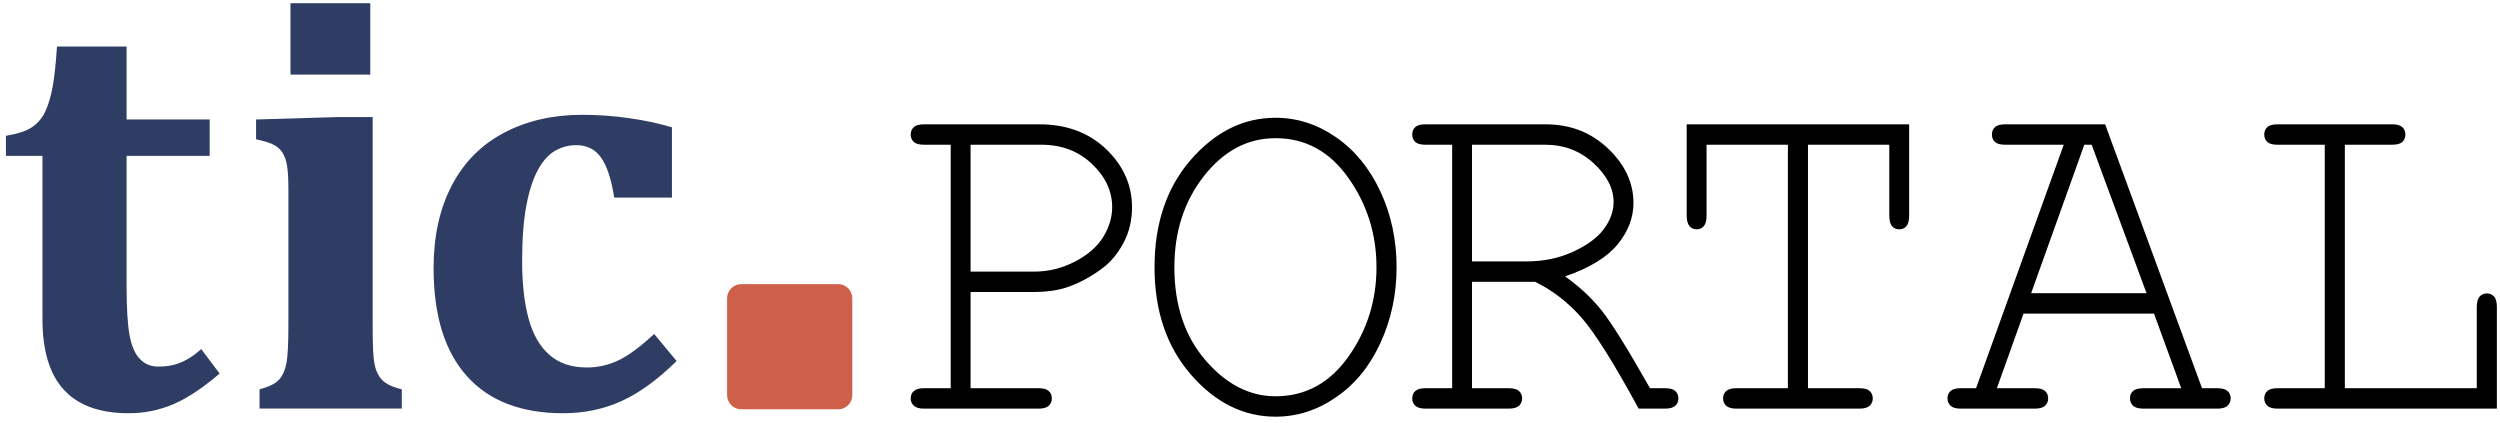
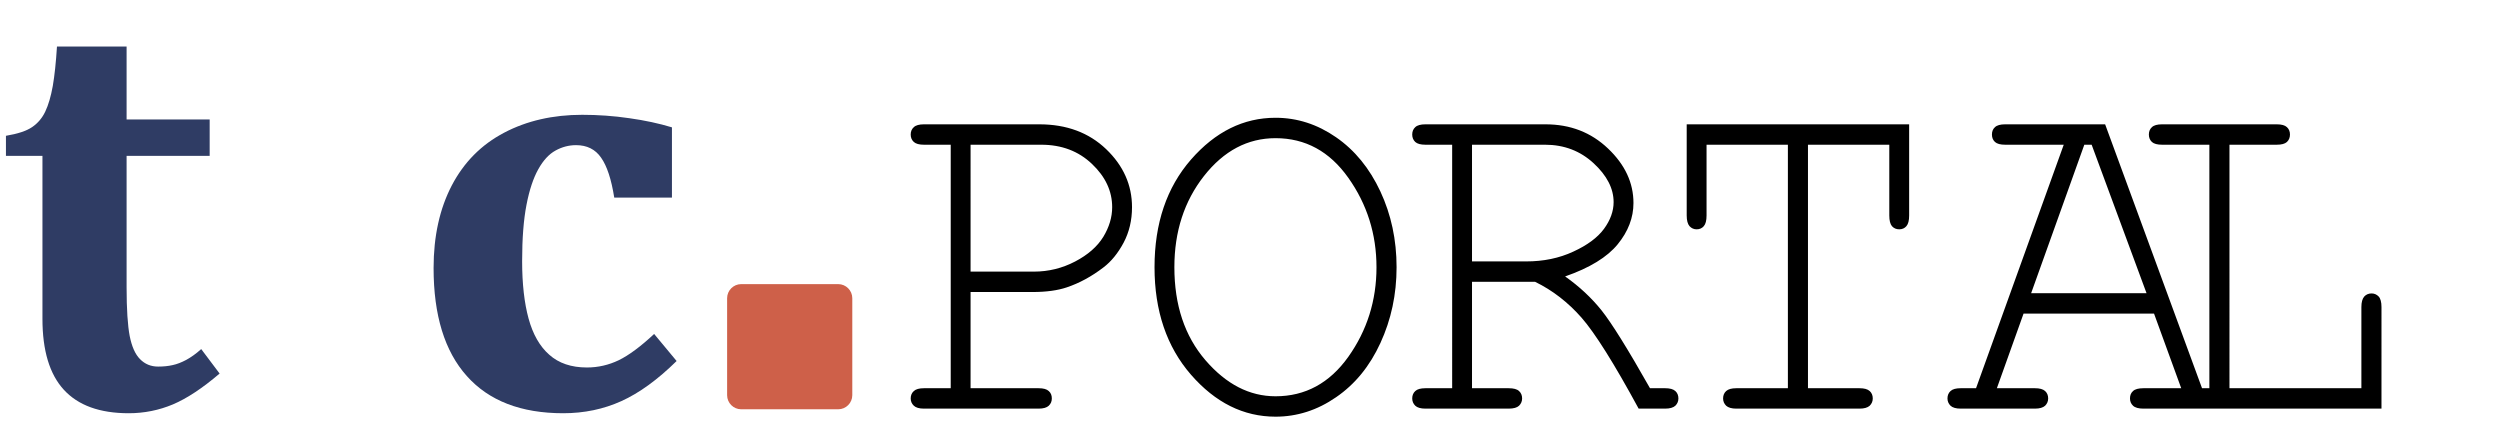
<svg xmlns="http://www.w3.org/2000/svg" viewBox="0 0 268 45.333" height="45.333" width="268" xml:space="preserve" id="svg2" version="1.1">
  <defs id="defs6" />
  <g transform="matrix(1.333,0,0,-1.333,0,45.333)" id="g10">
    <g transform="scale(0.1)" id="g12">
-       <path id="path14" style="fill:#000000;fill-opacity:1;fill-rule:nonzero;stroke:none" d="M 780.531,105.242 V 27.871 h 54.703 c 3.825,0 6.555,-0.734 8.176,-2.269 1.684,-1.465 2.465,-3.469 2.465,-5.938 0,-2.332 -0.781,-4.266 -2.465,-5.871 -1.621,-1.531 -4.351,-2.332 -8.176,-2.332 h -92.207 c -3.761,0 -6.488,0.801 -8.109,2.332 -1.688,1.605 -2.531,3.539 -2.531,5.871 0,2.469 0.843,4.473 2.531,5.938 1.621,1.535 4.348,2.269 8.109,2.269 H 764.57 V 223.695 h -21.543 c -3.761,0 -6.488,0.735 -8.109,2.203 -1.688,1.532 -2.531,3.532 -2.531,6.004 0,2.465 0.843,4.465 2.531,5.934 1.621,1.535 4.348,2.266 8.109,2.266 h 92.789 c 21.93,0 39.844,-6.668 53.727,-19.942 13.883,-13.273 20.828,-28.879 20.828,-46.691 0,-10.535 -2.269,-20.074 -6.75,-28.543 -4.539,-8.469 -9.926,-15.141 -16.285,-19.946 -9.477,-7.269 -19.336,-12.605 -29.461,-16.007 -7.328,-2.465 -16.48,-3.731 -27.379,-3.731 z m 0,16.406 h 50.934 c 11.75,0 22.844,2.735 33.16,8.137 10.32,5.403 17.844,12.004 22.645,19.809 4.738,7.801 7.136,15.808 7.136,23.875 0,12.875 -5.386,24.48 -16.218,34.754 -10.77,10.269 -24.333,15.472 -40.813,15.472 h -56.844 z m 342.599,3.536 c 0,-21.879 -4.35,-42.157 -12.98,-60.895 -8.56,-18.68 -20.44,-33.219 -35.62,-43.621 -15.12,-10.473 -31.41,-15.676 -48.73,-15.676 -25.76,0 -48.409,11.273 -68.003,33.75 -19.531,22.477 -29.328,51.289 -29.328,86.442 0,35.281 9.797,64.164 29.328,86.57 19.594,22.41 42.243,33.617 68.003,33.617 17.32,0 33.55,-5.203 48.66,-15.672 15.06,-10.402 26.93,-24.945 35.63,-43.554 8.69,-18.61 13.04,-38.954 13.04,-60.961 z m -16.16,0 c 0,26.675 -7.59,50.687 -22.64,71.898 -15.06,21.277 -34.59,31.883 -58.53,31.883 -22.46,0 -41.593,-10.137 -57.558,-30.418 -15.894,-20.274 -23.812,-44.684 -23.812,-73.363 0,-30.481 8.304,-55.36 24.98,-74.77 16.676,-19.344 35.43,-29.016 56.39,-29.016 23.94,0 43.47,10.605 58.53,31.75 15.05,21.211 22.64,45.223 22.64,72.036 z m 76.82,-11.739 V 27.871 h 29.46 c 3.96,0 6.75,-0.734 8.37,-2.269 1.62,-1.465 2.47,-3.469 2.47,-5.938 0,-2.332 -0.85,-4.266 -2.47,-5.871 -1.62,-1.531 -4.41,-2.332 -8.37,-2.332 h -66.9 c -3.83,0 -6.55,0.801 -8.17,2.332 -1.63,1.605 -2.47,3.539 -2.47,5.871 0,2.469 0.84,4.473 2.47,5.938 1.62,1.535 4.34,2.269 8.17,2.269 h 21.48 V 223.695 h -21.48 c -3.83,0 -6.55,0.735 -8.17,2.203 -1.63,1.532 -2.47,3.532 -2.47,6.004 0,2.465 0.84,4.465 2.47,5.934 1.62,1.535 4.34,2.266 8.17,2.266 h 96.55 c 19.92,0 36.66,-6.469 50.29,-19.473 13.63,-12.941 20.44,-27.547 20.44,-43.82 0,-11.739 -4.22,-22.813 -12.65,-33.149 -8.44,-10.344 -22.52,-19.012 -42.31,-25.883 11.42,-8.07 21.22,-17.207 29.33,-27.343 8.11,-10.203 21.09,-31.016 38.93,-62.562 h 12.2 c 3.76,0 6.49,-0.734 8.18,-2.269 1.62,-1.465 2.46,-3.469 2.46,-5.938 0,-2.332 -0.84,-4.266 -2.46,-5.871 -1.69,-1.531 -4.42,-2.332 -8.18,-2.332 h -21.34 c -19.73,36.352 -35.04,60.695 -45.88,73.102 -10.84,12.34 -23.3,22.012 -37.38,28.883 z m 0,16.407 h 43.54 c 13.95,0 26.6,2.601 37.9,7.871 11.35,5.203 19.59,11.34 24.72,18.34 5.12,7.003 7.72,14.21 7.72,21.48 0,10.937 -5.39,21.406 -16.1,31.277 -10.7,9.875 -23.68,14.875 -39.06,14.875 h -58.72 z m 270.18,93.843 V 27.871 h 41.47 c 3.76,0 6.49,-0.734 8.17,-2.269 1.62,-1.465 2.47,-3.469 2.47,-5.938 0,-2.332 -0.85,-4.266 -2.47,-5.871 -1.68,-1.531 -4.41,-2.332 -8.17,-2.332 h -99.08 c -3.77,0 -6.49,0.801 -8.18,2.332 -1.62,1.605 -2.47,3.539 -2.47,5.871 0,2.469 0.85,4.473 2.47,5.938 1.69,1.535 4.41,2.269 8.18,2.269 h 41.46 V 223.695 h -65.41 v -56.89 c 0,-4.008 -0.71,-6.871 -2.21,-8.606 -1.42,-1.668 -3.37,-2.535 -5.77,-2.535 -2.27,0 -4.15,0.867 -5.71,2.535 -1.49,1.735 -2.27,4.598 -2.27,8.606 v 73.297 h 178.89 v -73.297 c 0,-4.008 -0.71,-6.871 -2.21,-8.606 -1.42,-1.668 -3.37,-2.535 -5.77,-2.535 -2.4,0 -4.35,0.867 -5.84,2.535 -1.43,1.735 -2.14,4.598 -2.14,8.606 v 56.89 z m 278.3,-135.797 h -104.92 l -21.47,-60.027 h 30.62 c 3.77,0 6.49,-0.734 8.18,-2.269 1.62,-1.465 2.46,-3.469 2.46,-5.938 0,-2.332 -0.84,-4.266 -2.46,-5.871 -1.69,-1.531 -4.41,-2.332 -8.18,-2.332 h -59.7 c -3.82,0 -6.55,0.801 -8.17,2.332 -1.62,1.605 -2.47,3.539 -2.47,5.871 0,2.469 0.85,4.473 2.47,5.938 1.62,1.535 4.35,2.269 8.17,2.269 h 12.33 l 70.53,195.824 h -47.1 c -3.83,0 -6.56,0.735 -8.18,2.203 -1.68,1.532 -2.46,3.532 -2.46,6.004 0,2.465 0.78,4.465 2.46,5.934 1.62,1.535 4.35,2.266 8.18,2.266 h 80.39 l 77.93,-212.231 h 12.39 c 3.77,0 6.49,-0.734 8.12,-2.269 1.68,-1.465 2.53,-3.469 2.53,-5.938 0,-2.332 -0.85,-4.266 -2.53,-5.871 -1.63,-1.531 -4.35,-2.332 -8.12,-2.332 h -59.5 c -3.95,0 -6.75,0.801 -8.37,2.332 -1.69,1.605 -2.46,3.539 -2.46,5.871 0,2.469 0.77,4.473 2.46,5.938 1.62,1.535 4.42,2.269 8.37,2.269 h 30.37 z m -6.03,16.411 -44.13,119.386 h -5.9 l -42.76,-119.386 z m 159.49,119.386 V 27.871 h 106.09 V 93.168 c 0,3.867 0.78,6.668 2.27,8.402 1.5,1.664 3.5,2.535 5.91,2.535 2.27,0 4.15,-0.871 5.71,-2.468 1.49,-1.598 2.27,-4.469 2.27,-8.469 V 11.461 h -176.43 c -3.83,0 -6.55,0.801 -8.17,2.332 -1.63,1.605 -2.47,3.539 -2.47,5.871 0,2.469 0.84,4.473 2.47,5.938 1.62,1.535 4.34,2.269 8.17,2.269 h 38.02 V 223.695 h -38.02 c -3.83,0 -6.55,0.735 -8.17,2.203 -1.63,1.532 -2.47,3.532 -2.47,6.004 0,2.465 0.84,4.465 2.47,5.934 1.62,1.535 4.34,2.266 8.17,2.266 h 92.2 c 3.84,0 6.56,-0.731 8.18,-2.266 1.62,-1.469 2.46,-3.469 2.46,-5.934 0,-2.472 -0.84,-4.472 -2.46,-6.004 -1.62,-1.468 -4.34,-2.203 -8.18,-2.203 h -38.02" />
+       <path id="path14" style="fill:#000000;fill-opacity:1;fill-rule:nonzero;stroke:none" d="M 780.531,105.242 V 27.871 h 54.703 c 3.825,0 6.555,-0.734 8.176,-2.269 1.684,-1.465 2.465,-3.469 2.465,-5.938 0,-2.332 -0.781,-4.266 -2.465,-5.871 -1.621,-1.531 -4.351,-2.332 -8.176,-2.332 h -92.207 c -3.761,0 -6.488,0.801 -8.109,2.332 -1.688,1.605 -2.531,3.539 -2.531,5.871 0,2.469 0.843,4.473 2.531,5.938 1.621,1.535 4.348,2.269 8.109,2.269 H 764.57 V 223.695 h -21.543 c -3.761,0 -6.488,0.735 -8.109,2.203 -1.688,1.532 -2.531,3.532 -2.531,6.004 0,2.465 0.843,4.465 2.531,5.934 1.621,1.535 4.348,2.266 8.109,2.266 h 92.789 c 21.93,0 39.844,-6.668 53.727,-19.942 13.883,-13.273 20.828,-28.879 20.828,-46.691 0,-10.535 -2.269,-20.074 -6.75,-28.543 -4.539,-8.469 -9.926,-15.141 -16.285,-19.946 -9.477,-7.269 -19.336,-12.605 -29.461,-16.007 -7.328,-2.465 -16.48,-3.731 -27.379,-3.731 z m 0,16.406 h 50.934 c 11.75,0 22.844,2.735 33.16,8.137 10.32,5.403 17.844,12.004 22.645,19.809 4.738,7.801 7.136,15.808 7.136,23.875 0,12.875 -5.386,24.48 -16.218,34.754 -10.77,10.269 -24.333,15.472 -40.813,15.472 h -56.844 z m 342.599,3.536 c 0,-21.879 -4.35,-42.157 -12.98,-60.895 -8.56,-18.68 -20.44,-33.219 -35.62,-43.621 -15.12,-10.473 -31.41,-15.676 -48.73,-15.676 -25.76,0 -48.409,11.273 -68.003,33.75 -19.531,22.477 -29.328,51.289 -29.328,86.442 0,35.281 9.797,64.164 29.328,86.57 19.594,22.41 42.243,33.617 68.003,33.617 17.32,0 33.55,-5.203 48.66,-15.672 15.06,-10.402 26.93,-24.945 35.63,-43.554 8.69,-18.61 13.04,-38.954 13.04,-60.961 z m -16.16,0 c 0,26.675 -7.59,50.687 -22.64,71.898 -15.06,21.277 -34.59,31.883 -58.53,31.883 -22.46,0 -41.593,-10.137 -57.558,-30.418 -15.894,-20.274 -23.812,-44.684 -23.812,-73.363 0,-30.481 8.304,-55.36 24.98,-74.77 16.676,-19.344 35.43,-29.016 56.39,-29.016 23.94,0 43.47,10.605 58.53,31.75 15.05,21.211 22.64,45.223 22.64,72.036 z m 76.82,-11.739 V 27.871 h 29.46 c 3.96,0 6.75,-0.734 8.37,-2.269 1.62,-1.465 2.47,-3.469 2.47,-5.938 0,-2.332 -0.85,-4.266 -2.47,-5.871 -1.62,-1.531 -4.41,-2.332 -8.37,-2.332 h -66.9 c -3.83,0 -6.55,0.801 -8.17,2.332 -1.63,1.605 -2.47,3.539 -2.47,5.871 0,2.469 0.84,4.473 2.47,5.938 1.62,1.535 4.34,2.269 8.17,2.269 h 21.48 V 223.695 h -21.48 c -3.83,0 -6.55,0.735 -8.17,2.203 -1.63,1.532 -2.47,3.532 -2.47,6.004 0,2.465 0.84,4.465 2.47,5.934 1.62,1.535 4.34,2.266 8.17,2.266 h 96.55 c 19.92,0 36.66,-6.469 50.29,-19.473 13.63,-12.941 20.44,-27.547 20.44,-43.82 0,-11.739 -4.22,-22.813 -12.65,-33.149 -8.44,-10.344 -22.52,-19.012 -42.31,-25.883 11.42,-8.07 21.22,-17.207 29.33,-27.343 8.11,-10.203 21.09,-31.016 38.93,-62.562 h 12.2 c 3.76,0 6.49,-0.734 8.18,-2.269 1.62,-1.465 2.46,-3.469 2.46,-5.938 0,-2.332 -0.84,-4.266 -2.46,-5.871 -1.69,-1.531 -4.42,-2.332 -8.18,-2.332 h -21.34 c -19.73,36.352 -35.04,60.695 -45.88,73.102 -10.84,12.34 -23.3,22.012 -37.38,28.883 z m 0,16.407 h 43.54 c 13.95,0 26.6,2.601 37.9,7.871 11.35,5.203 19.59,11.34 24.72,18.34 5.12,7.003 7.72,14.21 7.72,21.48 0,10.937 -5.39,21.406 -16.1,31.277 -10.7,9.875 -23.68,14.875 -39.06,14.875 h -58.72 z m 270.18,93.843 V 27.871 h 41.47 c 3.76,0 6.49,-0.734 8.17,-2.269 1.62,-1.465 2.47,-3.469 2.47,-5.938 0,-2.332 -0.85,-4.266 -2.47,-5.871 -1.68,-1.531 -4.41,-2.332 -8.17,-2.332 h -99.08 c -3.77,0 -6.49,0.801 -8.18,2.332 -1.62,1.605 -2.47,3.539 -2.47,5.871 0,2.469 0.85,4.473 2.47,5.938 1.69,1.535 4.41,2.269 8.18,2.269 h 41.46 V 223.695 h -65.41 v -56.89 c 0,-4.008 -0.71,-6.871 -2.21,-8.606 -1.42,-1.668 -3.37,-2.535 -5.77,-2.535 -2.27,0 -4.15,0.867 -5.71,2.535 -1.49,1.735 -2.27,4.598 -2.27,8.606 v 73.297 h 178.89 v -73.297 c 0,-4.008 -0.71,-6.871 -2.21,-8.606 -1.42,-1.668 -3.37,-2.535 -5.77,-2.535 -2.4,0 -4.35,0.867 -5.84,2.535 -1.43,1.735 -2.14,4.598 -2.14,8.606 v 56.89 z m 278.3,-135.797 h -104.92 l -21.47,-60.027 h 30.62 c 3.77,0 6.49,-0.734 8.18,-2.269 1.62,-1.465 2.46,-3.469 2.46,-5.938 0,-2.332 -0.84,-4.266 -2.46,-5.871 -1.69,-1.531 -4.41,-2.332 -8.18,-2.332 h -59.7 c -3.82,0 -6.55,0.801 -8.17,2.332 -1.62,1.605 -2.47,3.539 -2.47,5.871 0,2.469 0.85,4.473 2.47,5.938 1.62,1.535 4.35,2.269 8.17,2.269 h 12.33 l 70.53,195.824 h -47.1 c -3.83,0 -6.56,0.735 -8.18,2.203 -1.68,1.532 -2.46,3.532 -2.46,6.004 0,2.465 0.78,4.465 2.46,5.934 1.62,1.535 4.35,2.266 8.18,2.266 h 80.39 l 77.93,-212.231 h 12.39 c 3.77,0 6.49,-0.734 8.12,-2.269 1.68,-1.465 2.53,-3.469 2.53,-5.938 0,-2.332 -0.85,-4.266 -2.53,-5.871 -1.63,-1.531 -4.35,-2.332 -8.12,-2.332 h -59.5 c -3.95,0 -6.75,0.801 -8.37,2.332 -1.69,1.605 -2.46,3.539 -2.46,5.871 0,2.469 0.77,4.473 2.46,5.938 1.62,1.535 4.42,2.269 8.37,2.269 h 30.37 z m -6.03,16.411 -44.13,119.386 h -5.9 l -42.76,-119.386 m 159.49,119.386 V 27.871 h 106.09 V 93.168 c 0,3.867 0.78,6.668 2.27,8.402 1.5,1.664 3.5,2.535 5.91,2.535 2.27,0 4.15,-0.871 5.71,-2.468 1.49,-1.598 2.27,-4.469 2.27,-8.469 V 11.461 h -176.43 c -3.83,0 -6.55,0.801 -8.17,2.332 -1.63,1.605 -2.47,3.539 -2.47,5.871 0,2.469 0.84,4.473 2.47,5.938 1.62,1.535 4.34,2.269 8.17,2.269 h 38.02 V 223.695 h -38.02 c -3.83,0 -6.55,0.735 -8.17,2.203 -1.63,1.532 -2.47,3.532 -2.47,6.004 0,2.465 0.84,4.465 2.47,5.934 1.62,1.535 4.34,2.266 8.17,2.266 h 92.2 c 3.84,0 6.56,-0.731 8.18,-2.266 1.62,-1.469 2.46,-3.469 2.46,-5.934 0,-2.472 -0.84,-4.472 -2.46,-6.004 -1.62,-1.468 -4.34,-2.203 -8.18,-2.203 h -38.02" />
      <path id="path16" style="fill:#ce6049;fill-opacity:1;fill-rule:evenodd;stroke:none" d="m 596.086,111.598 h 77.988 c 6.239,0 11.34,-5.102 11.34,-11.336 V 22.27 c 0,-6.234 -5.101,-11.336 -11.34,-11.336 h -77.988 c -6.238,0 -11.34,5.102 -11.34,11.336 v 77.993 c 0,6.234 5.102,11.336 11.34,11.336" />
-       <path id="path18" style="fill:#2f3c64;fill-opacity:1;fill-rule:nonzero;stroke:none" d="m 297.773,337.516 v -57.442 h -64.164 v 57.442 z M 208.73,26.957 c 7.684,2.078 12.961,4.719 15.84,8 2.883,3.277 4.805,7.758 5.844,13.359 1.035,5.602 1.52,15.84 1.52,30.719 V 187.996 c 0,7.68 -0.321,13.84 -1.039,18.559 -0.723,4.64 -2.082,8.402 -4,11.203 -1.922,2.801 -4.641,4.957 -8,6.476 -3.364,1.442 -7.684,2.719 -12.961,3.84 v 15.922 l 64.48,1.918 h 29.277 V 79.273 c 0,-8.797 0.082,-15.52 0.321,-20.316 0.238,-4.719 0.558,-8.402 1.043,-10.961 0.476,-2.641 1.117,-4.879 1.996,-6.961 0.883,-2 2.004,-3.918 3.441,-5.602 1.36,-1.758 3.438,-3.277 6.082,-4.719 2.637,-1.359 6.16,-2.641 10.559,-3.758 V 11.516 H 208.73 V 26.957" />
      <path id="path20" style="fill:#2f3c64;fill-opacity:1;fill-rule:nonzero;stroke:none" d="M 526.055,71.516 544.133,49.754 C 528.855,34.715 514.055,23.996 499.734,17.516 c -14.32,-6.48 -29.921,-9.758 -46.8,-9.758 -33.918,0 -59.762,9.996 -77.52,29.918 -17.84,19.918 -26.723,48.879 -26.723,86.801 0,25.597 4.883,47.757 14.641,66.476 9.762,18.641 23.762,32.801 42.082,42.402 18.238,9.602 39.199,14.399 62.797,14.399 12.641,0 25.281,-0.879 37.84,-2.719 12.562,-1.758 24.004,-4.238 34.324,-7.359 v -56.481 h -46.402 c -2.321,14.719 -5.84,25.36 -10.563,32.078 -4.637,6.723 -11.355,10.082 -20.16,10.082 -5.758,0 -11.277,-1.441 -16.477,-4.32 -5.281,-2.879 -9.839,-7.84 -13.839,-14.961 -4,-7.117 -7.204,-16.636 -9.52,-28.64 -2.32,-11.918 -3.519,-27.039 -3.519,-45.36 0,-18.238 1.757,-33.679 5.195,-46.238 3.441,-12.559 8.961,-22.32 16.644,-29.039 7.598,-6.801 17.68,-10.242 30.239,-10.242 9.039,0 17.601,2 25.601,5.84 8.078,3.922 17.598,10.961 28.481,21.121" />
      <path id="path22" style="fill:#2f3c64;fill-opacity:1;fill-rule:nonzero;stroke:none" d="M 176.613,39.676 C 162.855,27.918 150.375,19.676 139.094,14.875 127.816,10.156 115.977,7.758 103.496,7.758 80.215,7.758 62.855,14.074 51.336,26.637 39.816,39.195 34.137,58.234 34.137,83.676 V 214.715 H 4.777 v 16.16 c 9.598,1.602 16.559,3.922 21.121,7.043 4.555,3.117 8.078,7.277 10.559,12.559 2.481,5.199 4.477,12.078 6,20.476 1.441,8.481 2.559,18.961 3.359,31.68 h 55.997 v -58.637 h 66.804 v -29.281 h -66.804 v -105.68 c 0,-17.68 0.882,-30.719 2.48,-39.121 1.684,-8.477 4.402,-14.719 8.32,-18.641 3.922,-4 8.723,-5.996 14.563,-5.996 4.32,0 8.242,0.399 11.679,1.199 3.442,0.719 7.122,2.16 10.883,4.16 3.836,2.078 7.918,4.957 12.078,8.719 l 14.797,-19.68" />
    </g>
  </g>
</svg>